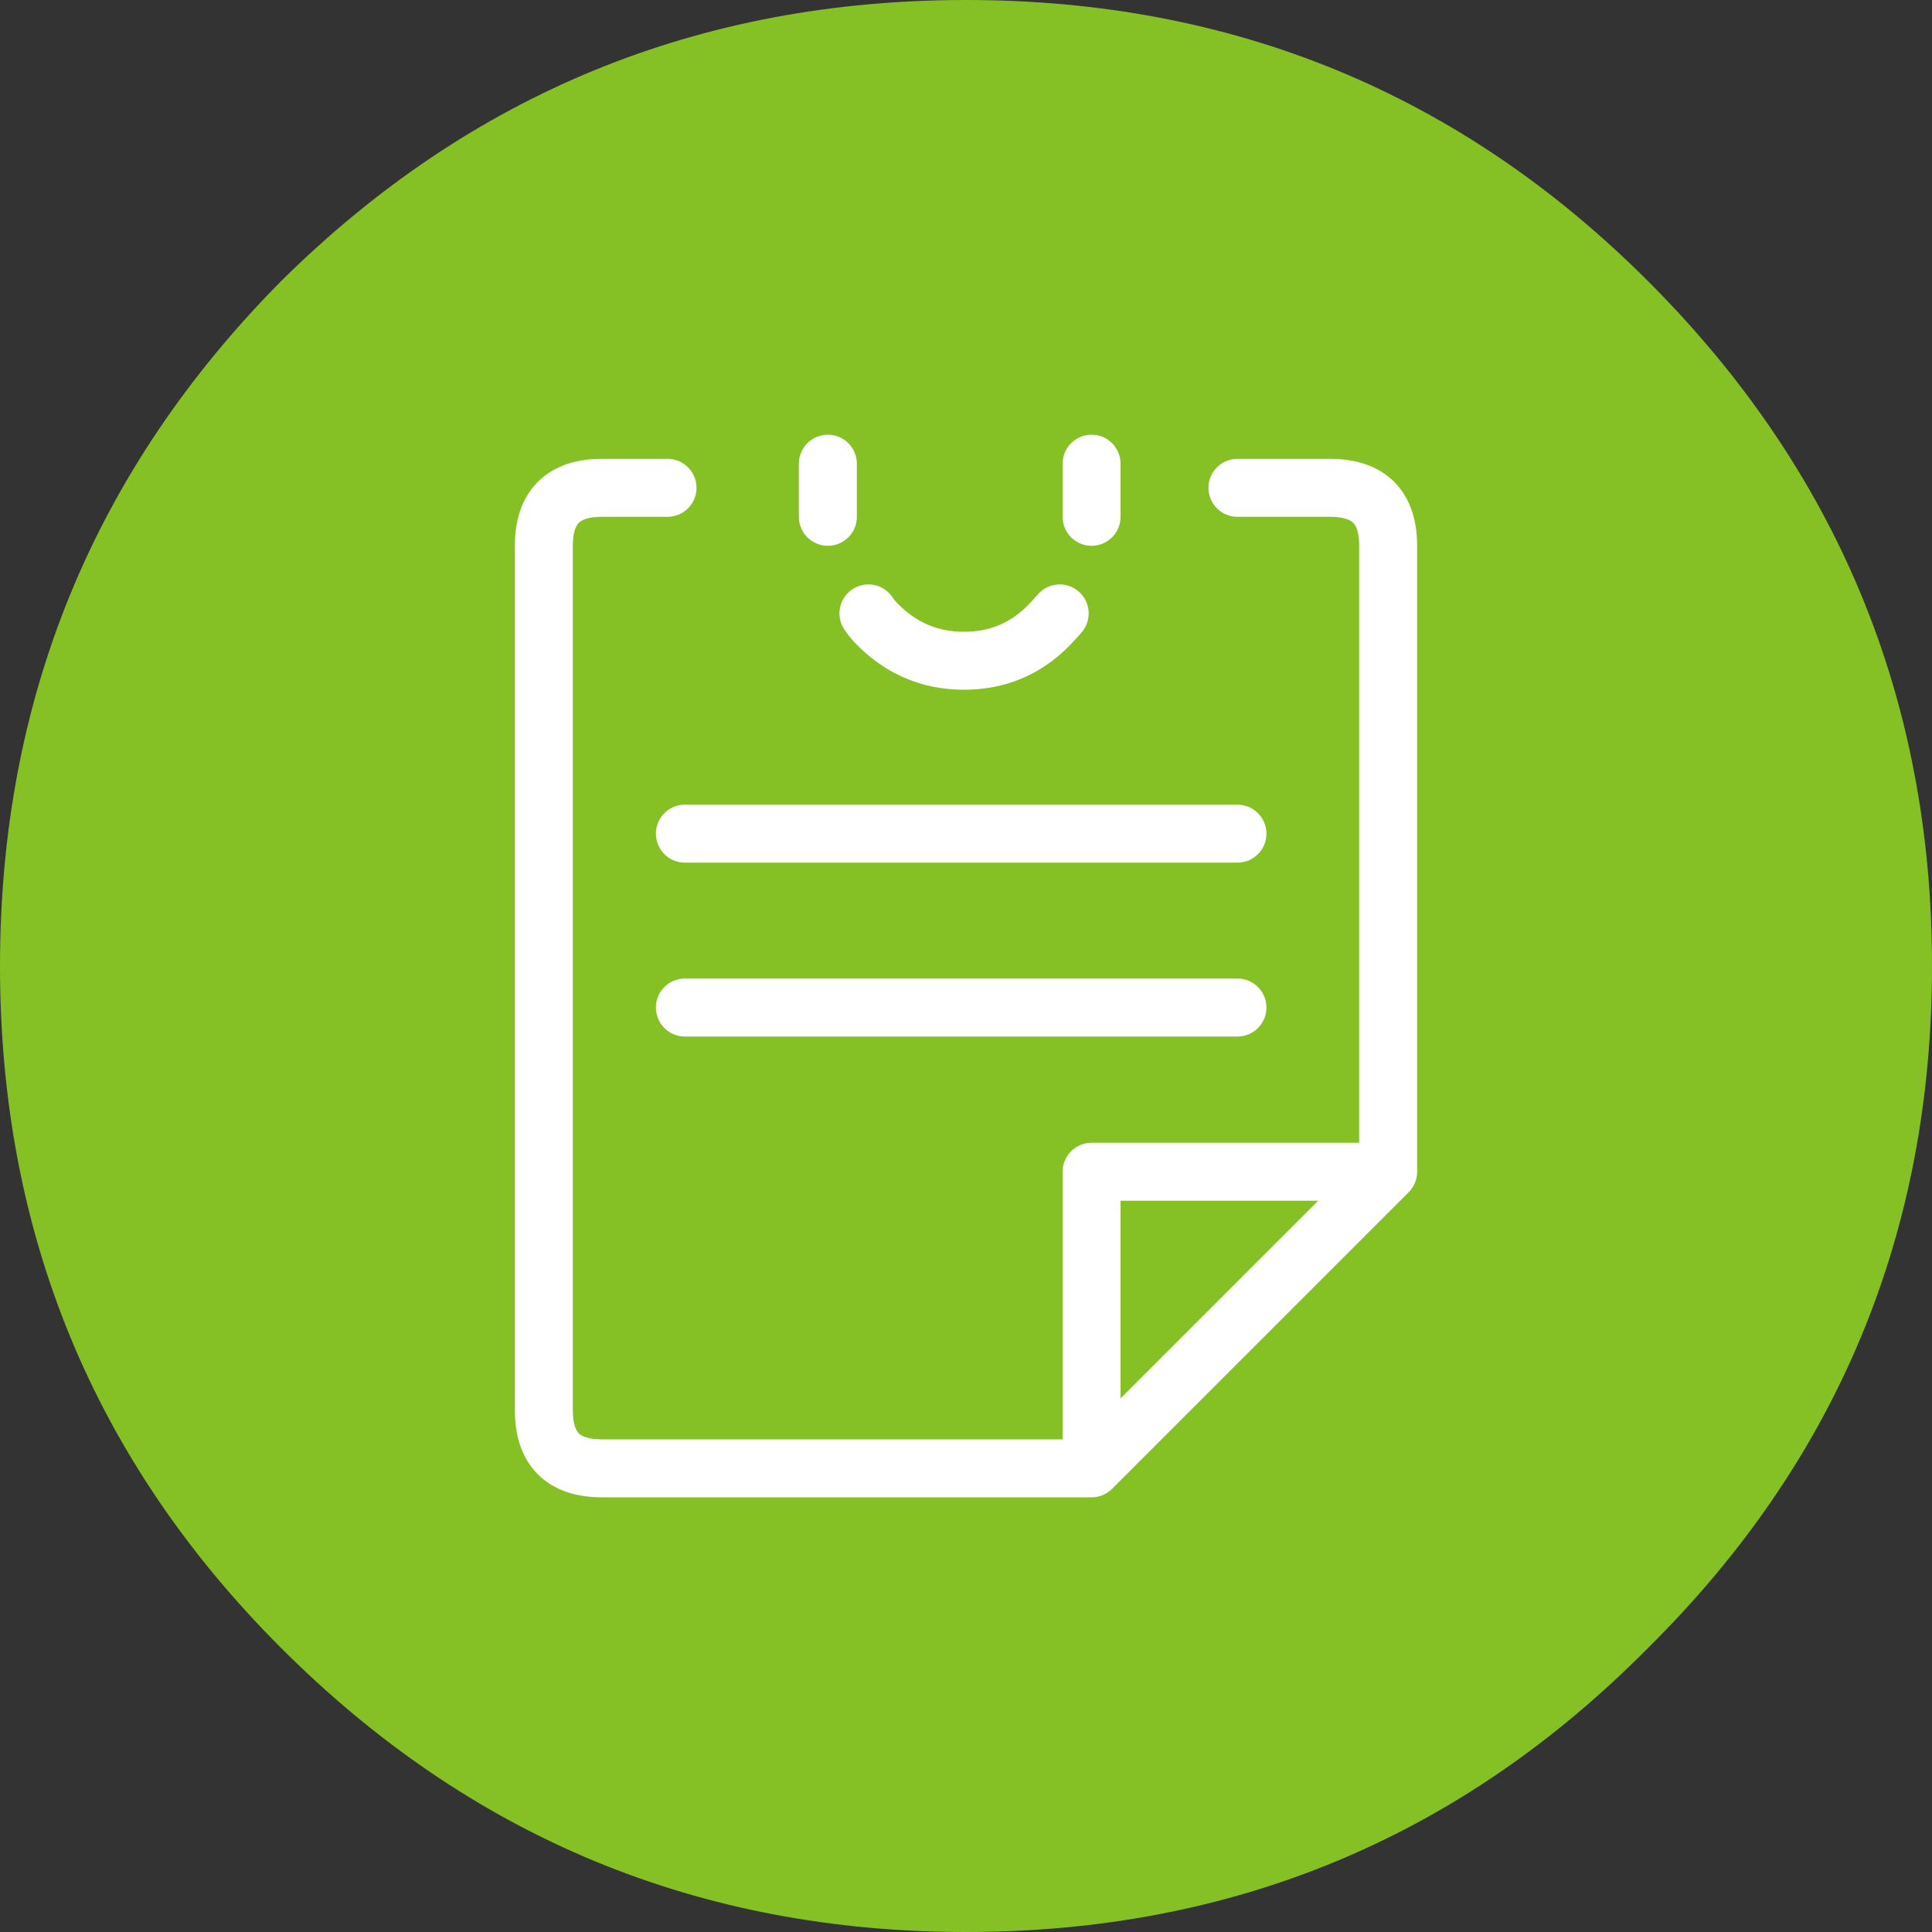
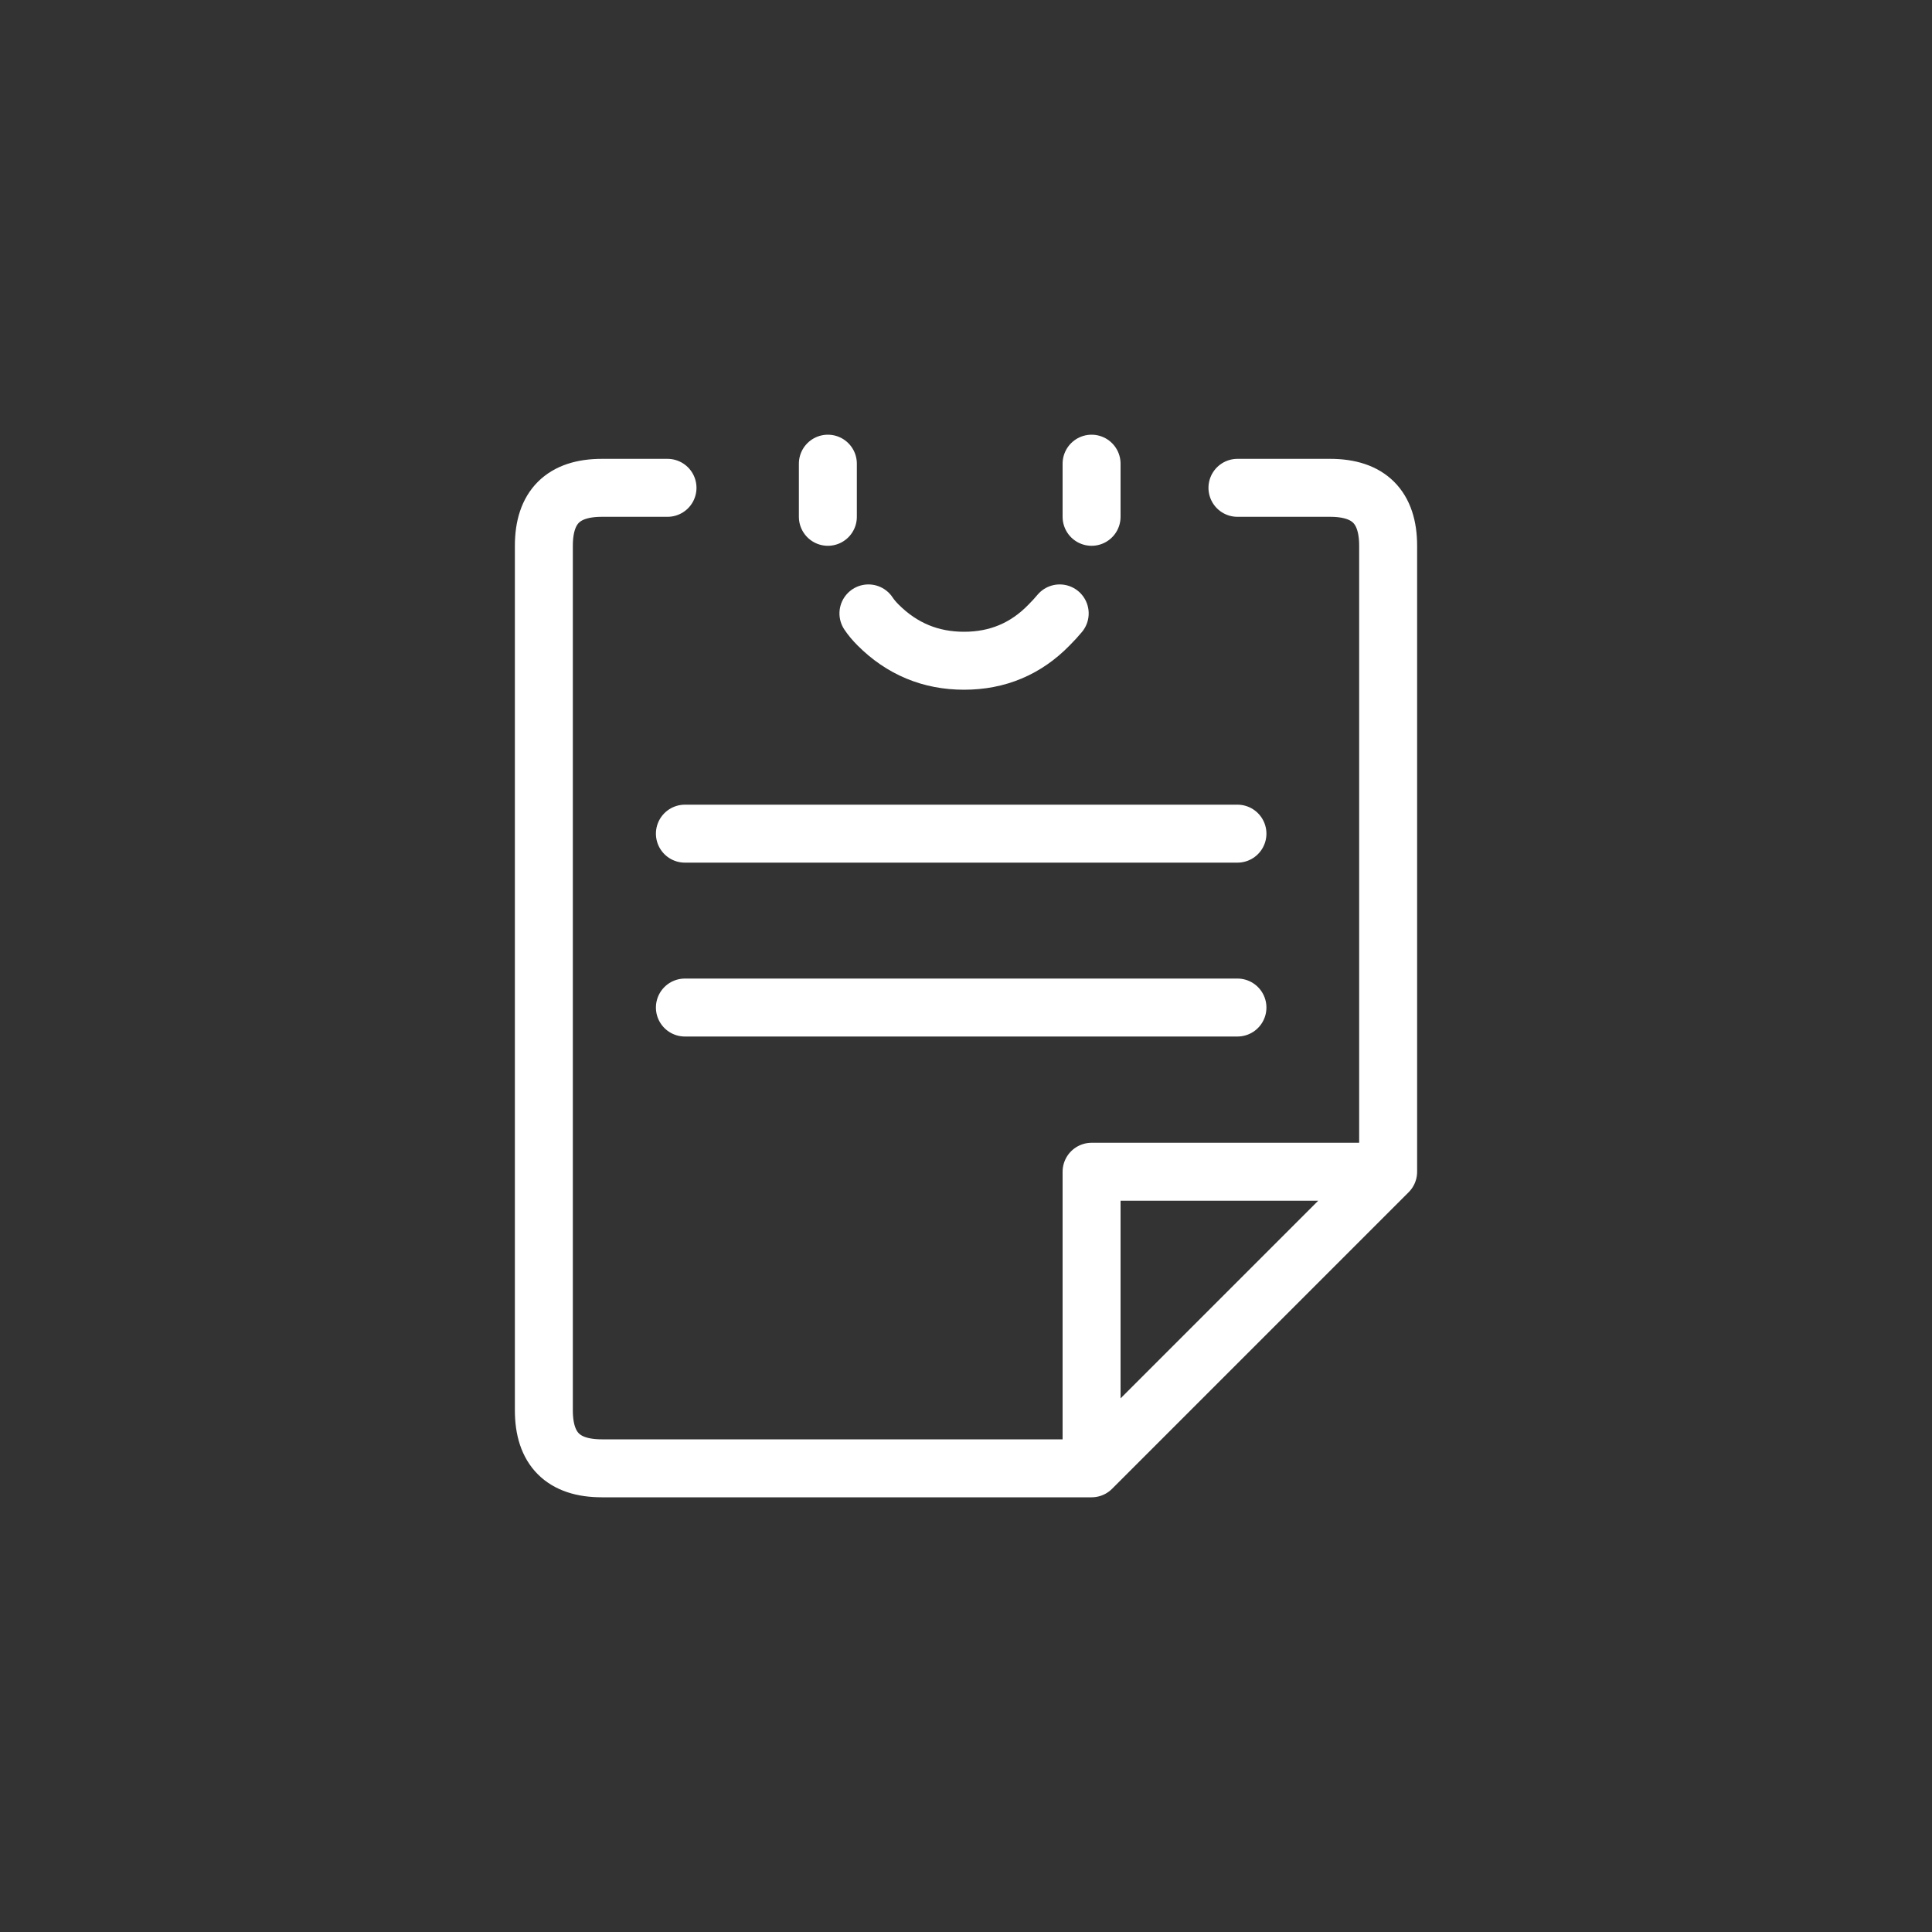
<svg xmlns="http://www.w3.org/2000/svg" xmlns:xlink="http://www.w3.org/1999/xlink" version="1.1" preserveAspectRatio="none" x="0px" y="0px" width="100px" height="100px" viewBox="0 0 100 100">
  <rect x="0" y="0" width="100" height="100" fill="#333333" stroke="none" />
  <defs>
    <g id="Layer2_0_FILL">
-       <path fill="#85C125" stroke="none" d=" M 85.3 85.3 Q 100 70.75 100 50 100 29.25 85.3 14.55 70.75 0 50 0 29.25 0 14.55 14.55 0 29.25 0 50 0 70.75 14.55 85.3 29.25 100 50 100 70.75 100 85.3 85.3 Z" />
-     </g>
+       </g>
    <path id="Layer0_0_1_STROKES" stroke="#FFFFFF" stroke-width="3" stroke-linejoin="round" stroke-linecap="round" fill="none" d=" M 64.95 23.05 L 69.75 23.05 Q 72.75 23.05 72.75 26.05 L 72.75 58.45 57.4 73.8 32.05 73.8 Q 29.05 73.8 29.05 70.8 L 29.05 26.05 Q 29.05 23.05 32.05 23.05 L 35.45 23.05 M 55.75 29.55 Q 55.5 29.85 55.2 30.15 53.4 32 50.8 32 48.2 32 46.35 30.15 46.05 29.85 45.85 29.55 M 57.4 21.8 L 57.4 24.55 M 43.75 21.8 L 43.75 24.55 M 57.4 73.8 L 57.4 58.45 72.75 58.45 M 36.35 49.95 L 64.95 49.95 M 36.35 40.95 L 64.95 40.95" />
  </defs>
  <g transform="matrix( 1, 0, 0, 1, 0,0) ">
    <use xlink:href="#Layer2_0_FILL" />
  </g>
  <g transform="matrix( 1, 0, 0, 1, -0.9,2.2) ">
    <use xlink:href="#Layer0_0_1_STROKES" />
  </g>
</svg>